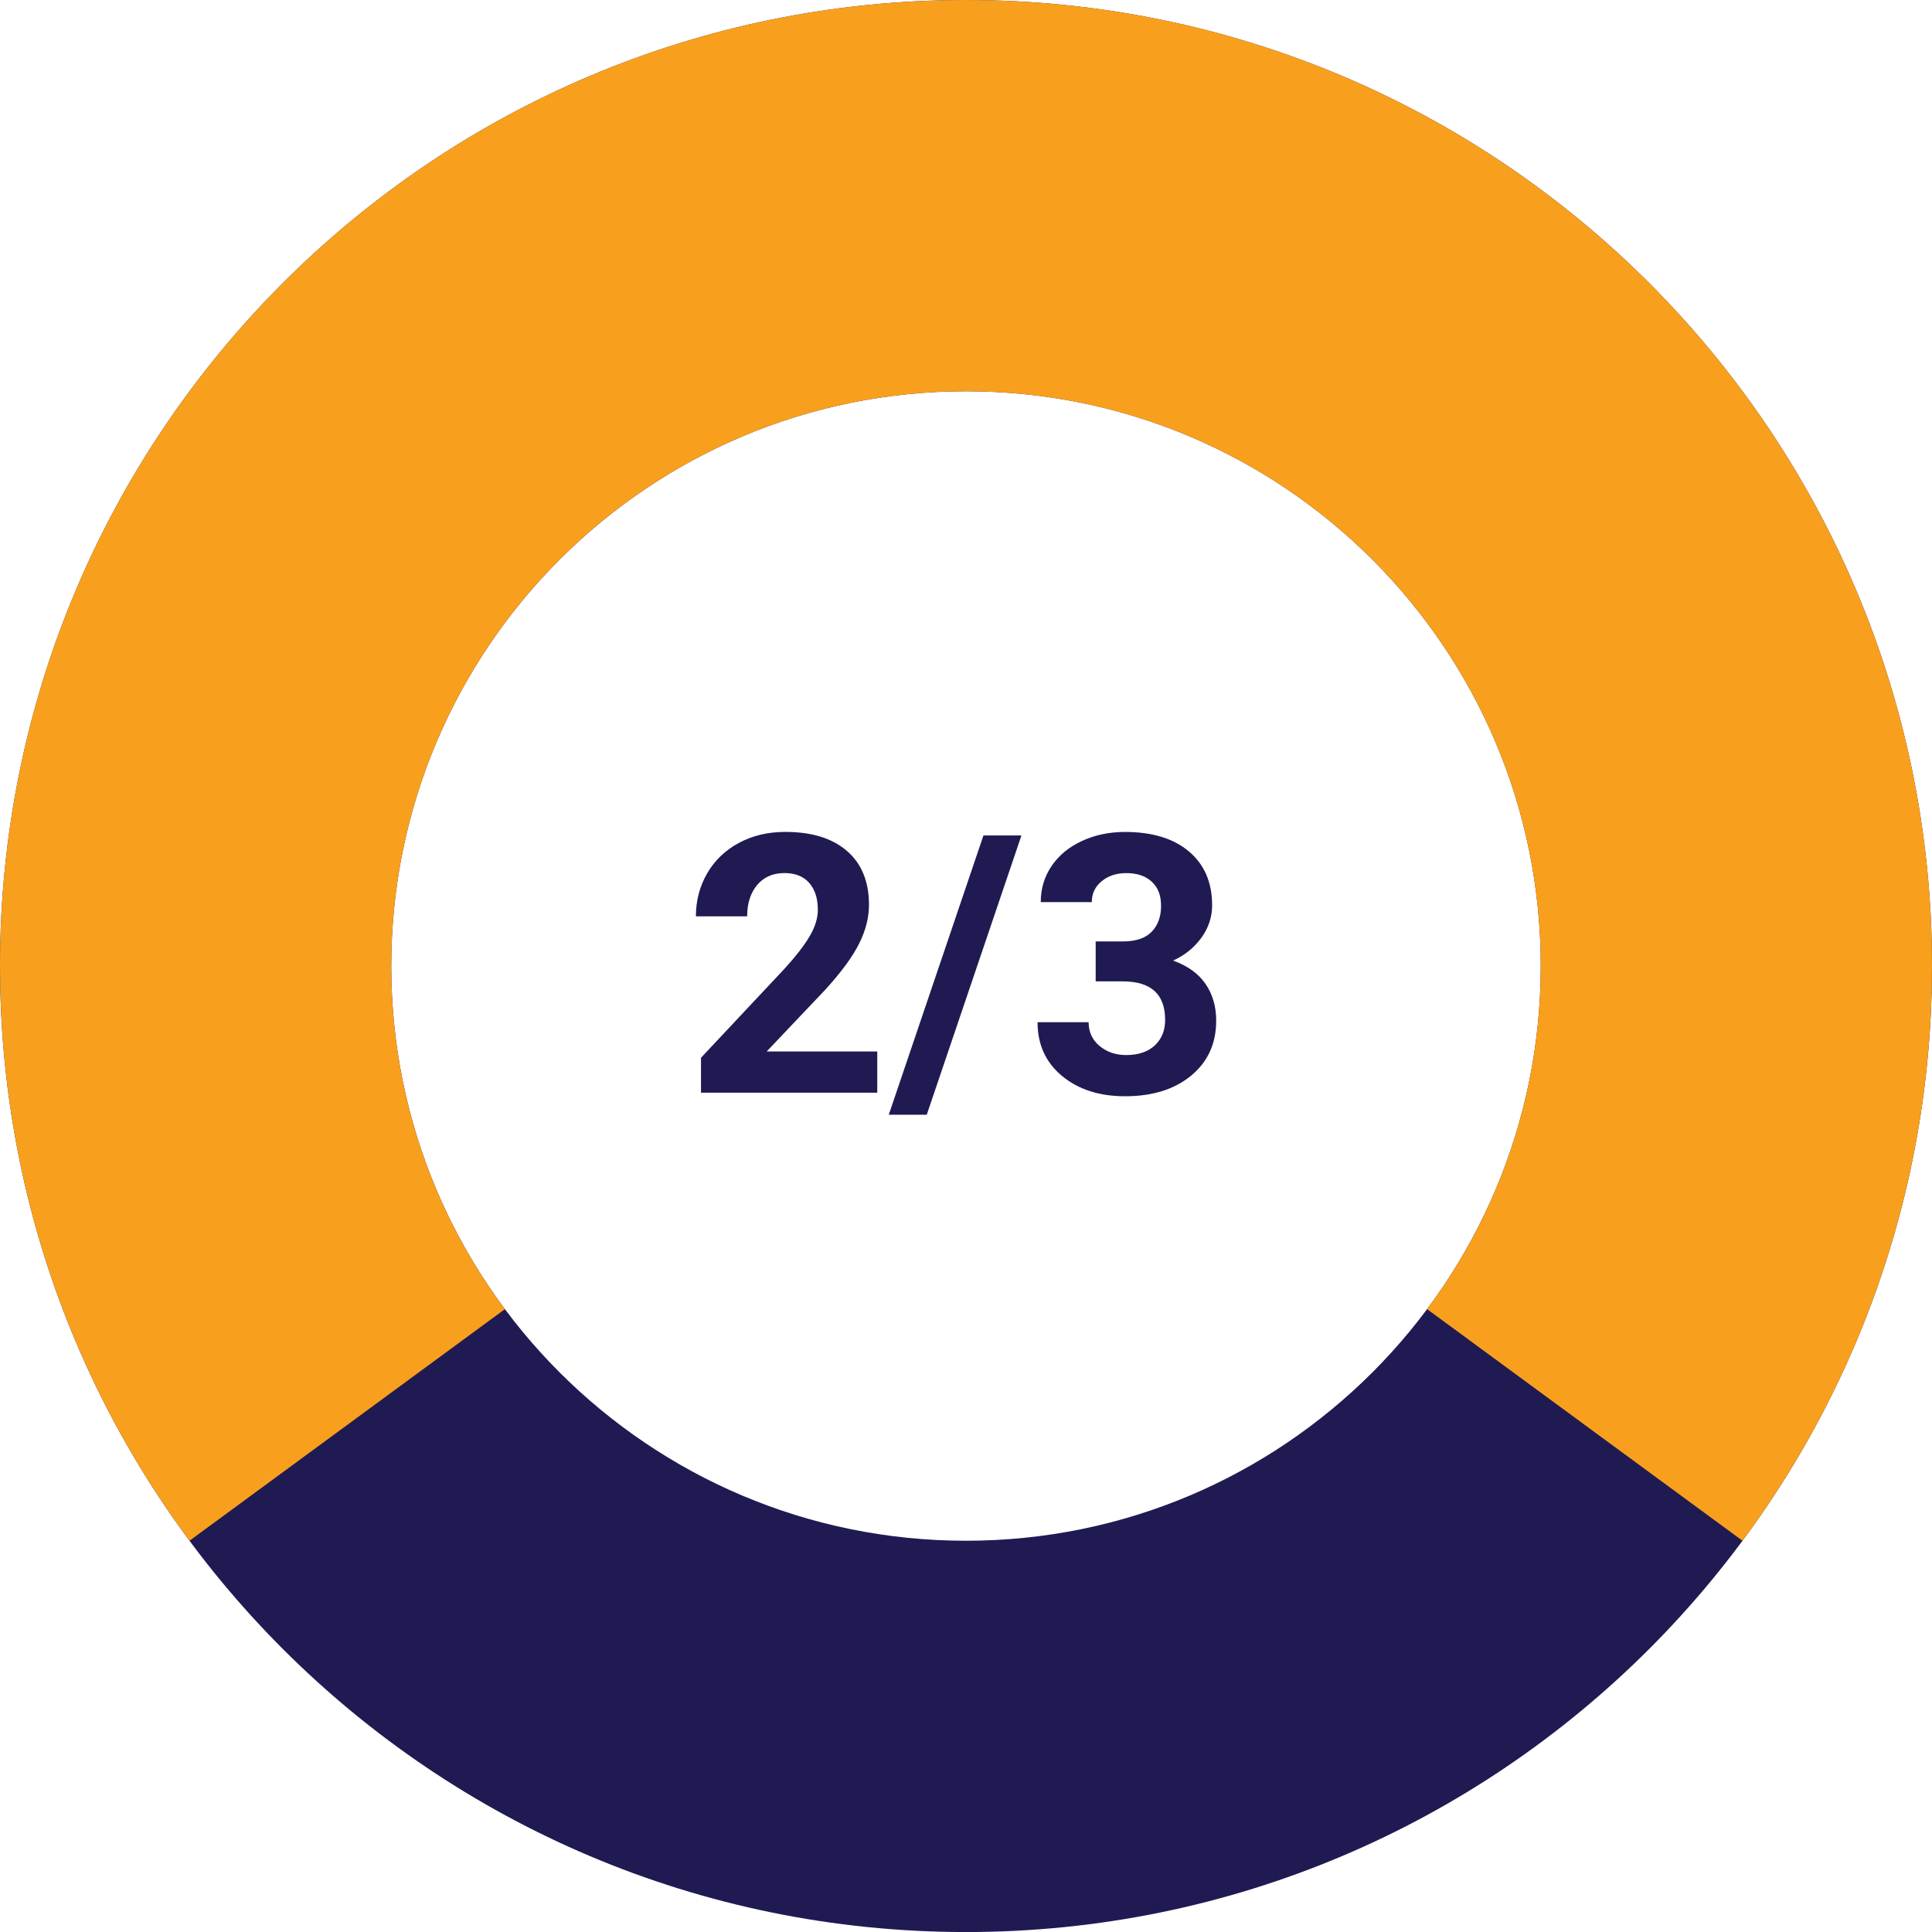
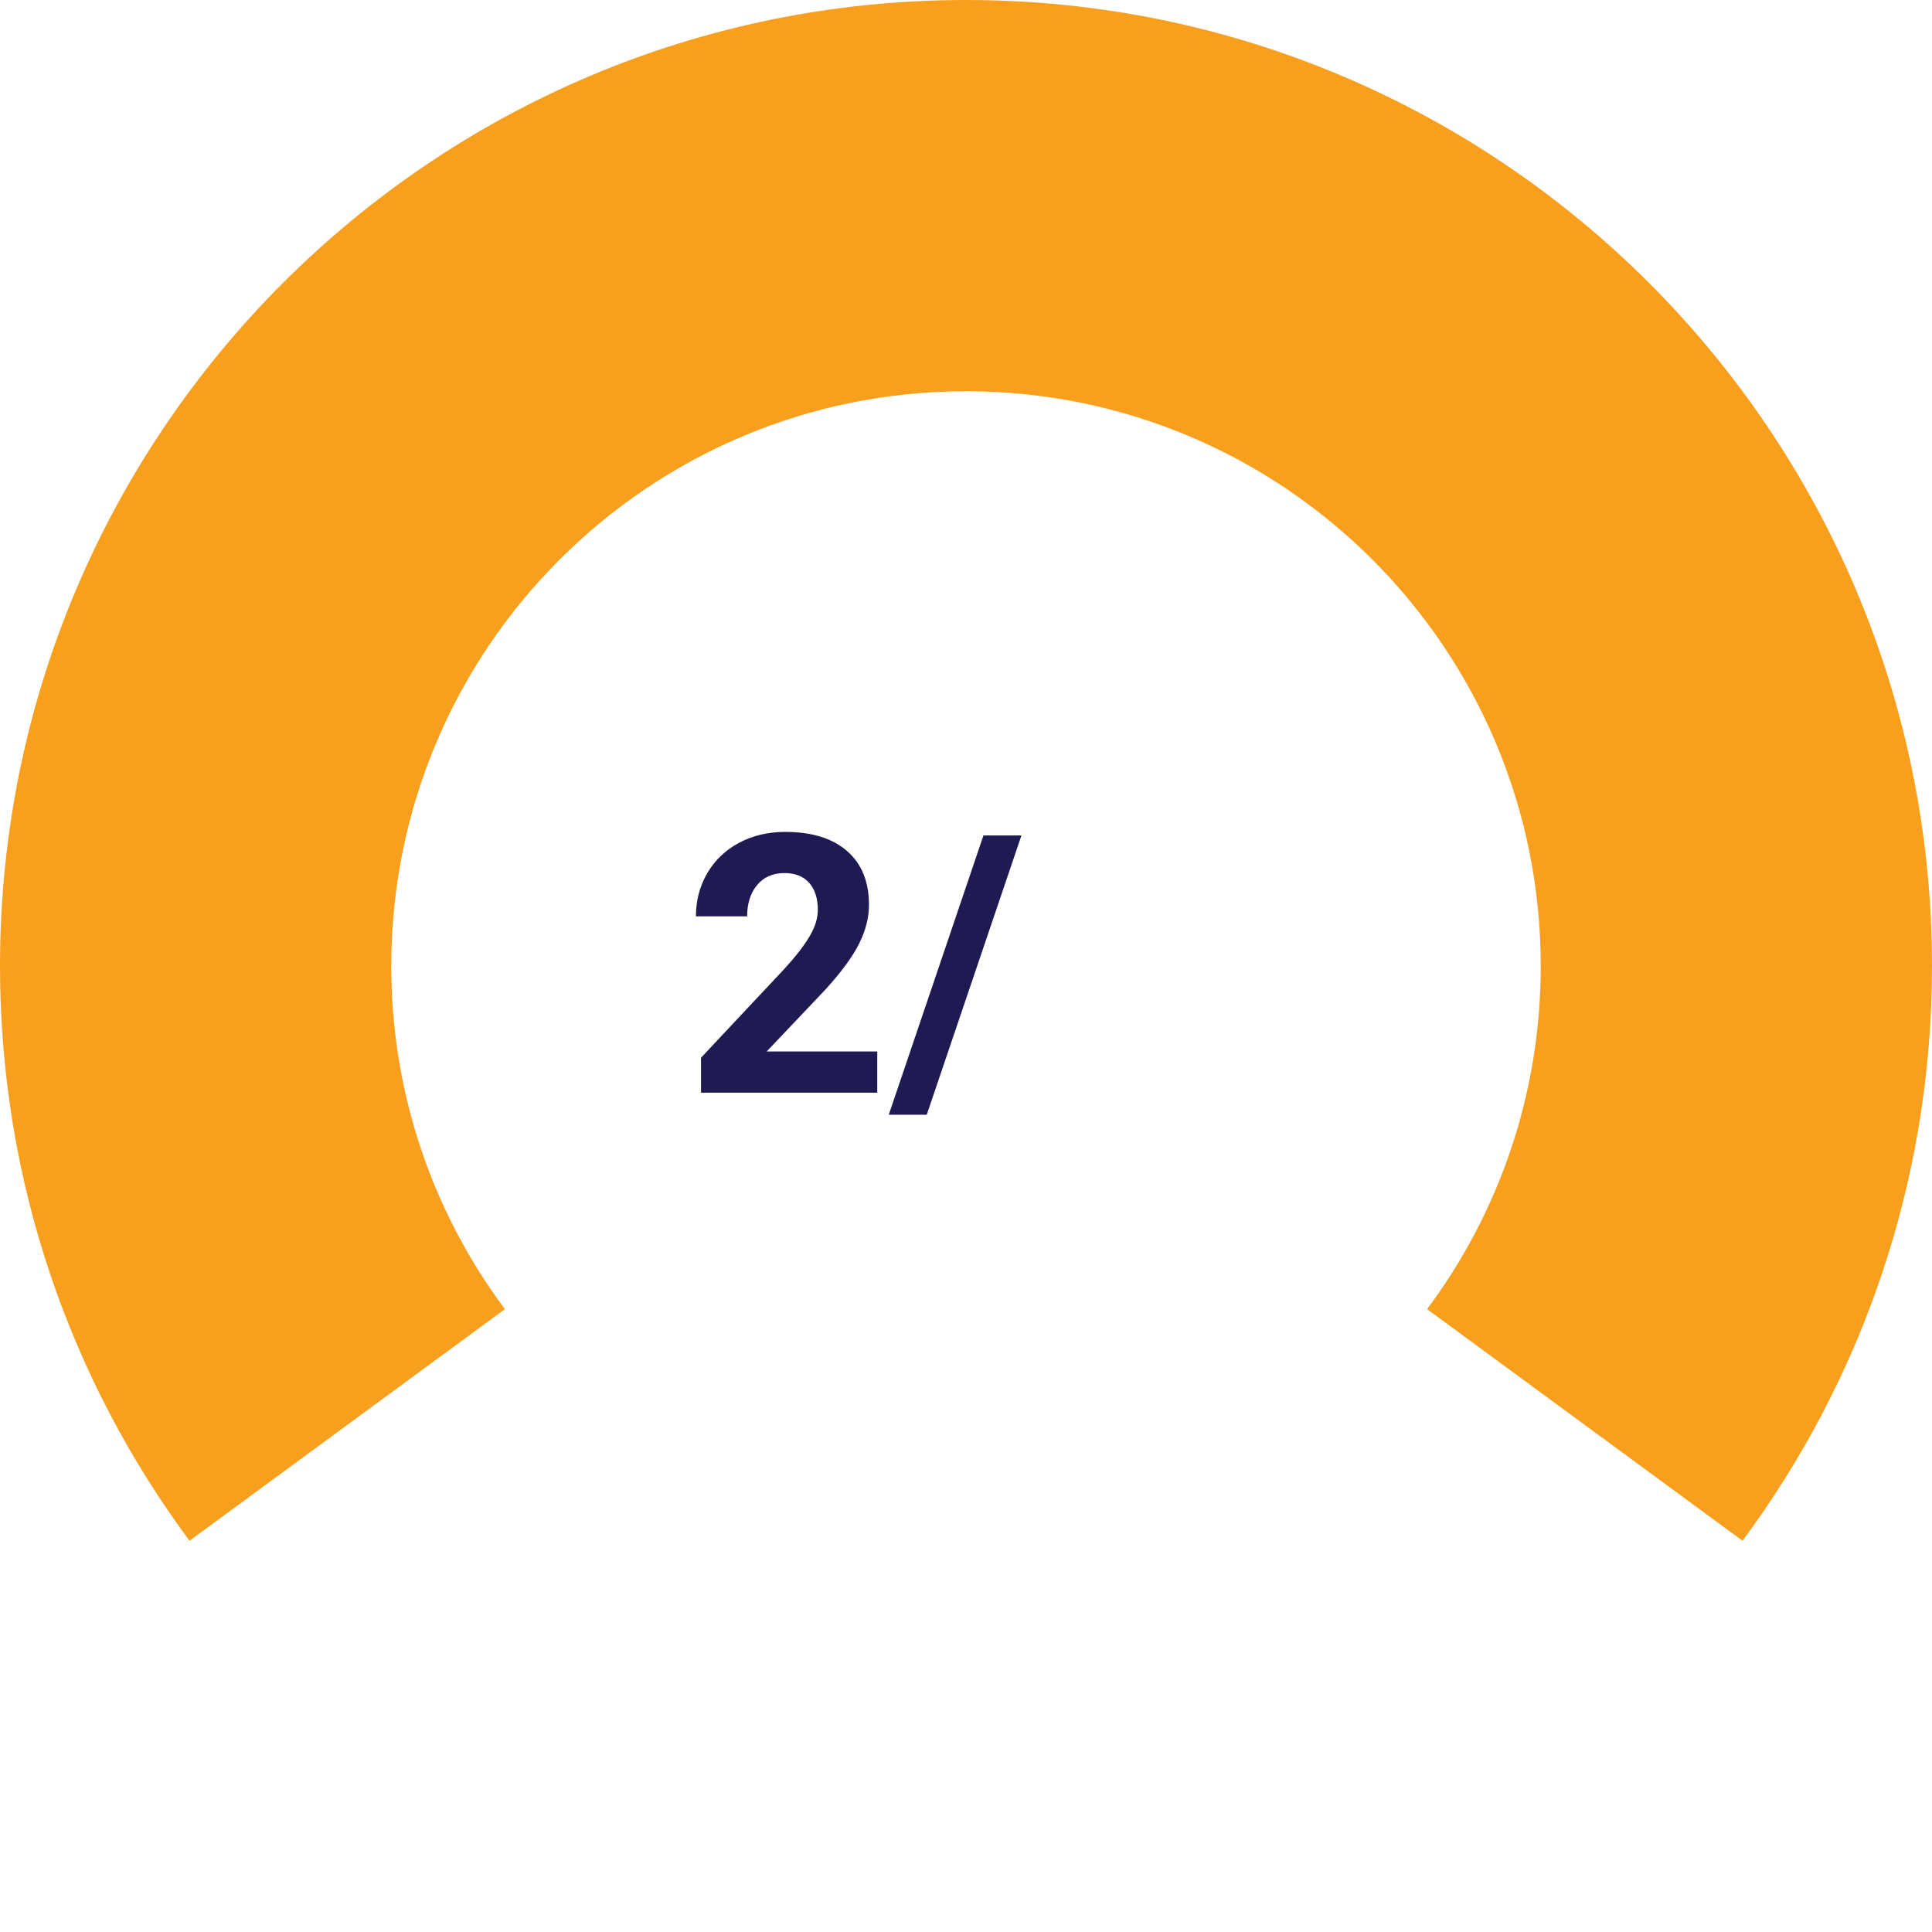
<svg xmlns="http://www.w3.org/2000/svg" id="Layer_1" viewBox="0 0 427.18 427.19">
  <defs>
    <style>.cls-1{fill:#f8a01d;}.cls-2{fill:#201a53;}</style>
  </defs>
-   <path class="cls-2" d="m213.59,0C95.63,0,0,95.63,0,213.59s95.63,213.6,213.59,213.6,213.59-95.63,213.59-213.6S331.56,0,213.59,0Zm0,340.67c-70.18,0-127.08-56.9-127.08-127.08s56.9-127.08,127.08-127.08,127.08,56.9,127.08,127.08-56.9,127.08-127.08,127.08Z" />
  <g>
    <path class="cls-2" d="m193.98,241.6h-38.98v-7.73l18.4-19.61c2.53-2.76,4.39-5.17,5.61-7.23,1.21-2.06,1.82-4.01,1.82-5.86,0-2.53-.64-4.51-1.91-5.96-1.28-1.45-3.1-2.17-5.47-2.17-2.55,0-4.56.88-6.04,2.64-1.47,1.76-2.21,4.07-2.21,6.93h-11.33c0-3.46.83-6.63,2.48-9.49,1.65-2.86,3.99-5.11,7.01-6.74,3.02-1.63,6.45-2.44,10.27-2.44,5.86,0,10.41,1.41,13.65,4.22s4.86,6.78,4.86,11.91c0,2.81-.73,5.68-2.19,8.59-1.46,2.92-3.96,6.32-7.5,10.2l-12.93,13.63h24.45v9.1Z" />
    <path class="cls-2" d="m204.91,246.48h-8.4l20.94-61.76h8.4l-20.94,61.76Z" />
-     <path class="cls-2" d="m242.26,208.16h6.02c2.86,0,4.99-.72,6.37-2.15,1.38-1.43,2.07-3.33,2.07-5.7s-.68-4.08-2.05-5.35c-1.37-1.28-3.25-1.91-5.64-1.91-2.16,0-3.97.59-5.43,1.78-1.46,1.19-2.19,2.73-2.19,4.63h-11.29c0-2.97.8-5.63,2.4-7.99,1.6-2.36,3.84-4.2,6.72-5.53,2.88-1.33,6.05-1.99,9.51-1.99,6.02,0,10.73,1.44,14.14,4.32,3.41,2.88,5.12,6.84,5.12,11.89,0,2.6-.79,5-2.38,7.19-1.59,2.19-3.67,3.87-6.25,5.04,3.2,1.15,5.59,2.87,7.17,5.16,1.58,2.29,2.36,5,2.36,8.12,0,5.05-1.84,9.1-5.53,12.15-3.69,3.05-8.56,4.57-14.63,4.57-5.68,0-10.32-1.5-13.93-4.49-3.61-2.99-5.41-6.95-5.41-11.88h11.29c0,2.14.8,3.88,2.4,5.23,1.6,1.35,3.57,2.03,5.92,2.03,2.68,0,4.79-.71,6.31-2.13,1.52-1.42,2.29-3.3,2.29-5.64,0-5.68-3.12-8.52-9.38-8.52h-5.98v-8.83Z" />
  </g>
  <path class="cls-1" d="m427.18,213.59c0,47.61-15.57,91.57-41.9,127.08l-69.74-51.21c15.79-21.17,25.13-47.43,25.13-75.87,0-70.18-56.9-127.08-127.08-127.08s-127.08,56.9-127.08,127.08c0,28.44,9.34,54.7,25.13,75.87l-69.74,51.21C15.57,305.16,0,261.2,0,213.59,0,95.63,95.63,0,213.59,0s213.59,95.63,213.59,213.59Z" />
</svg>